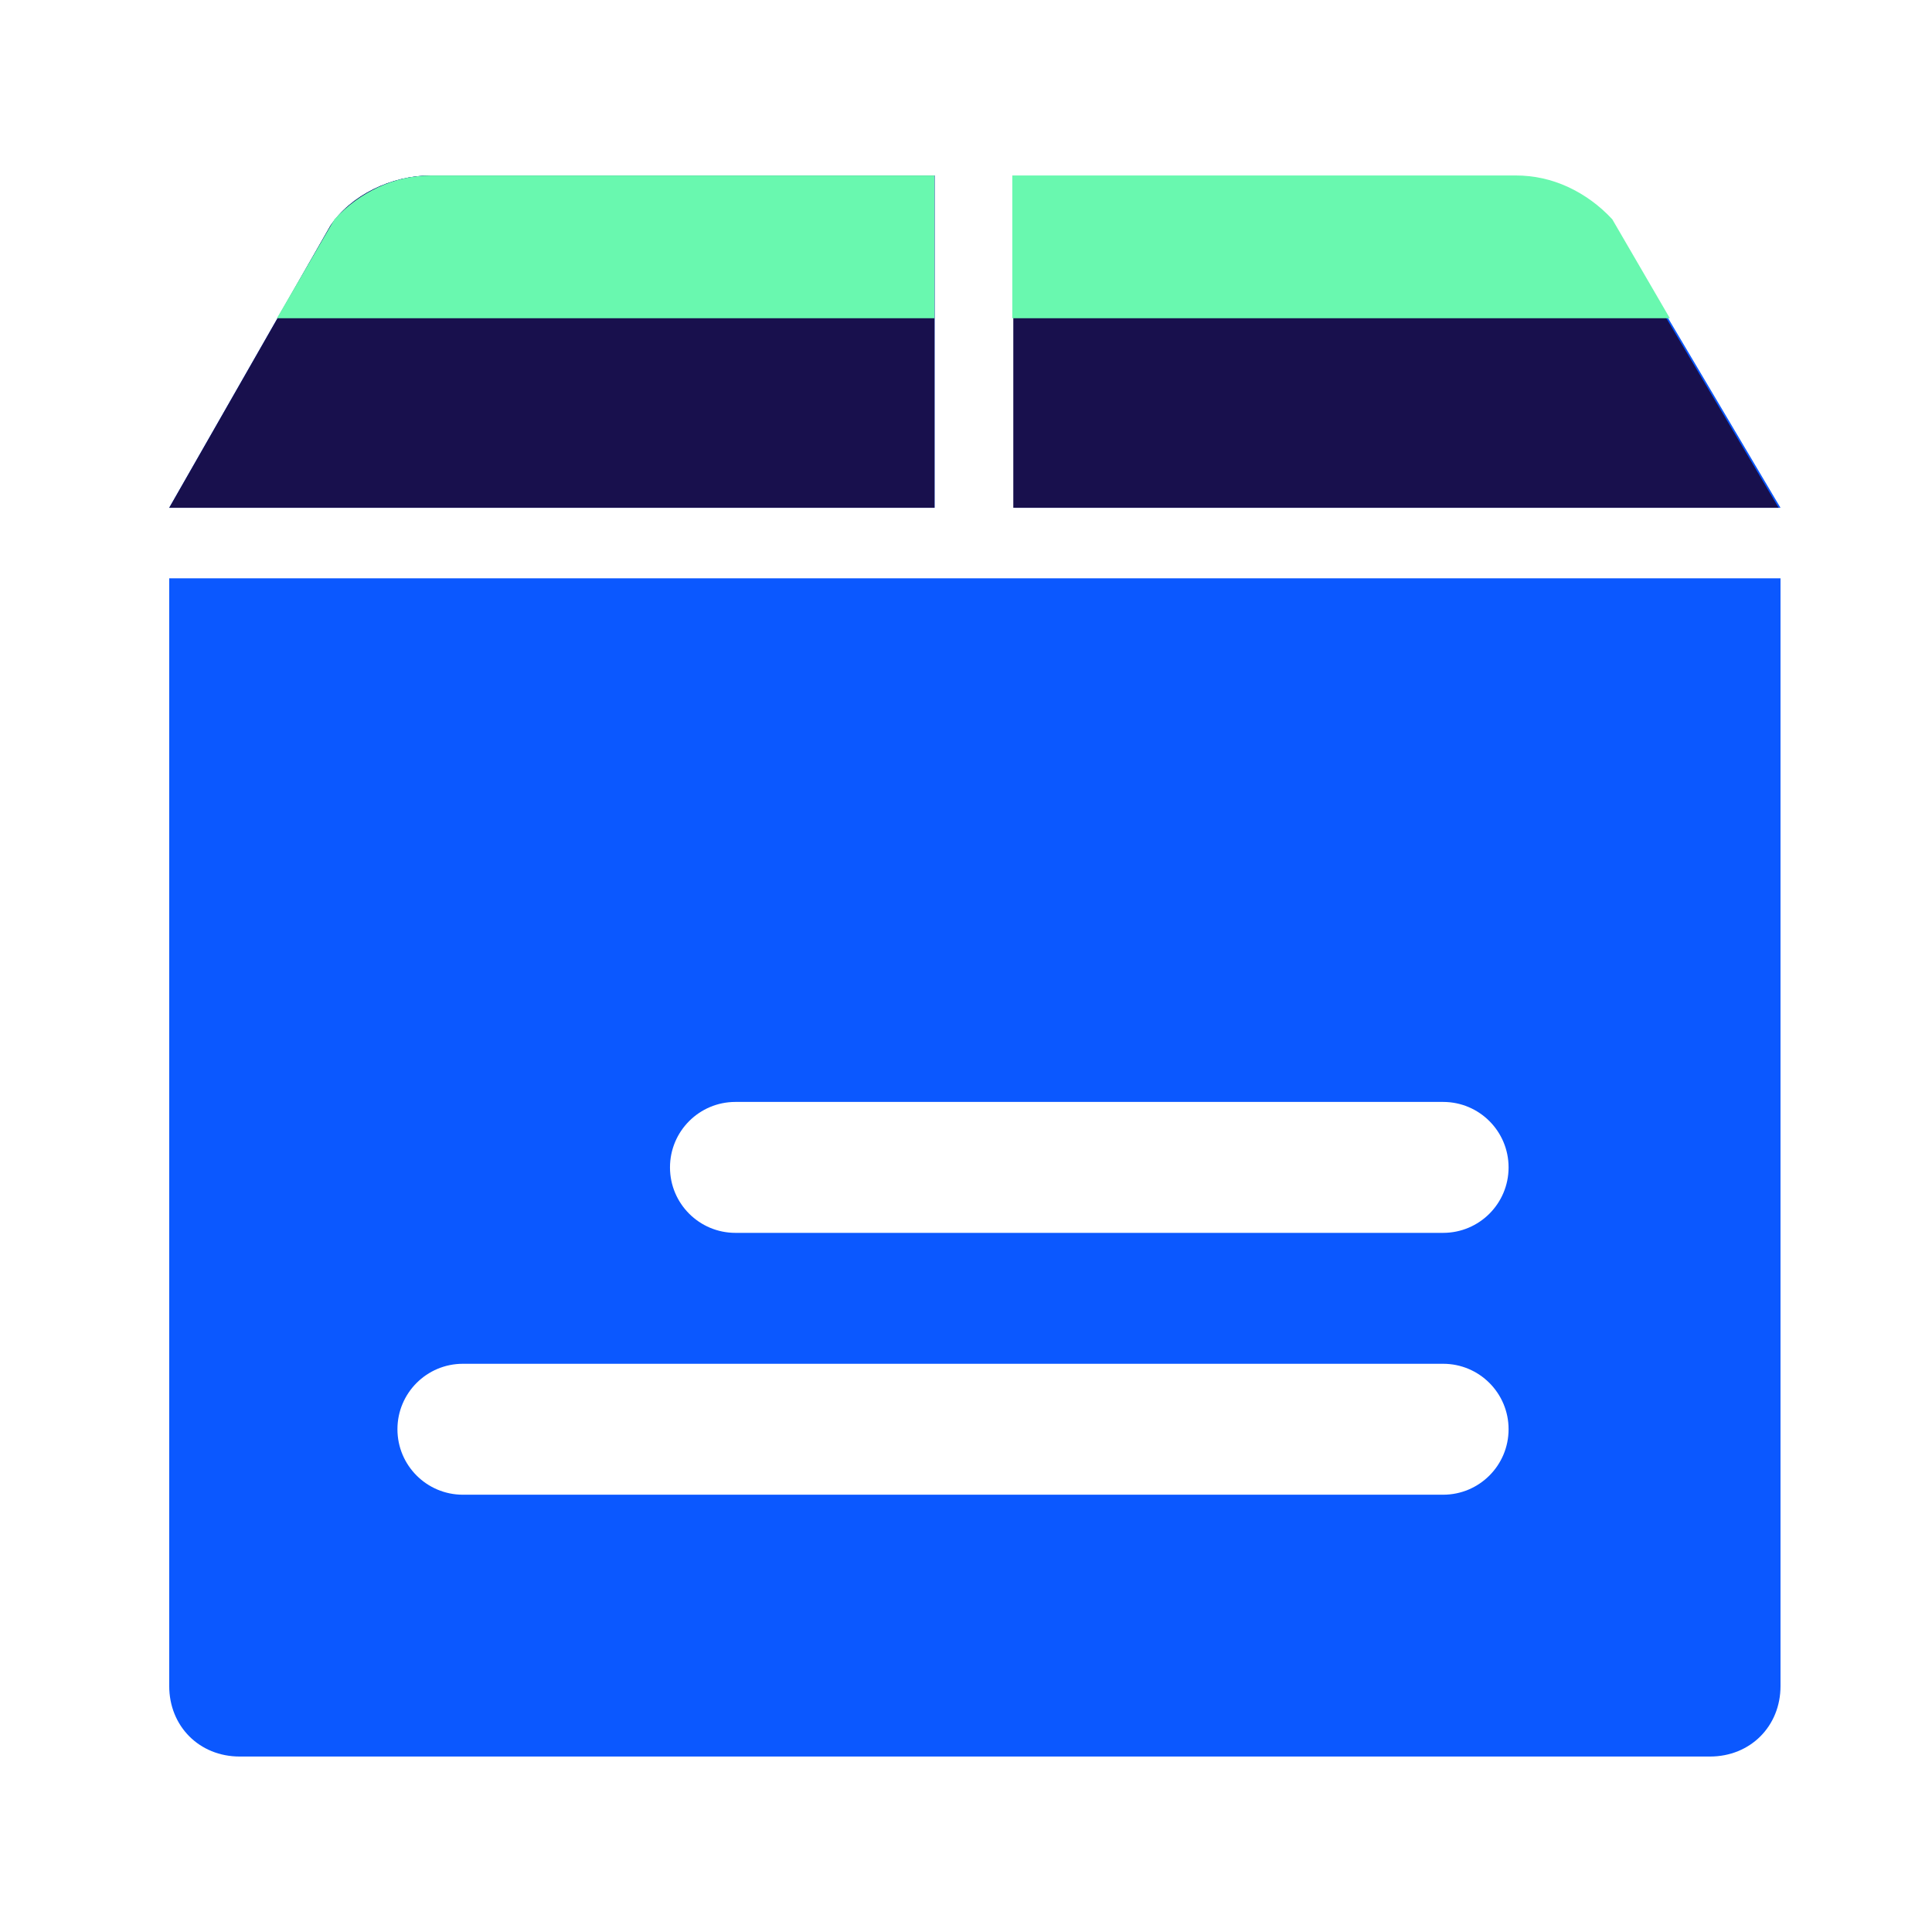
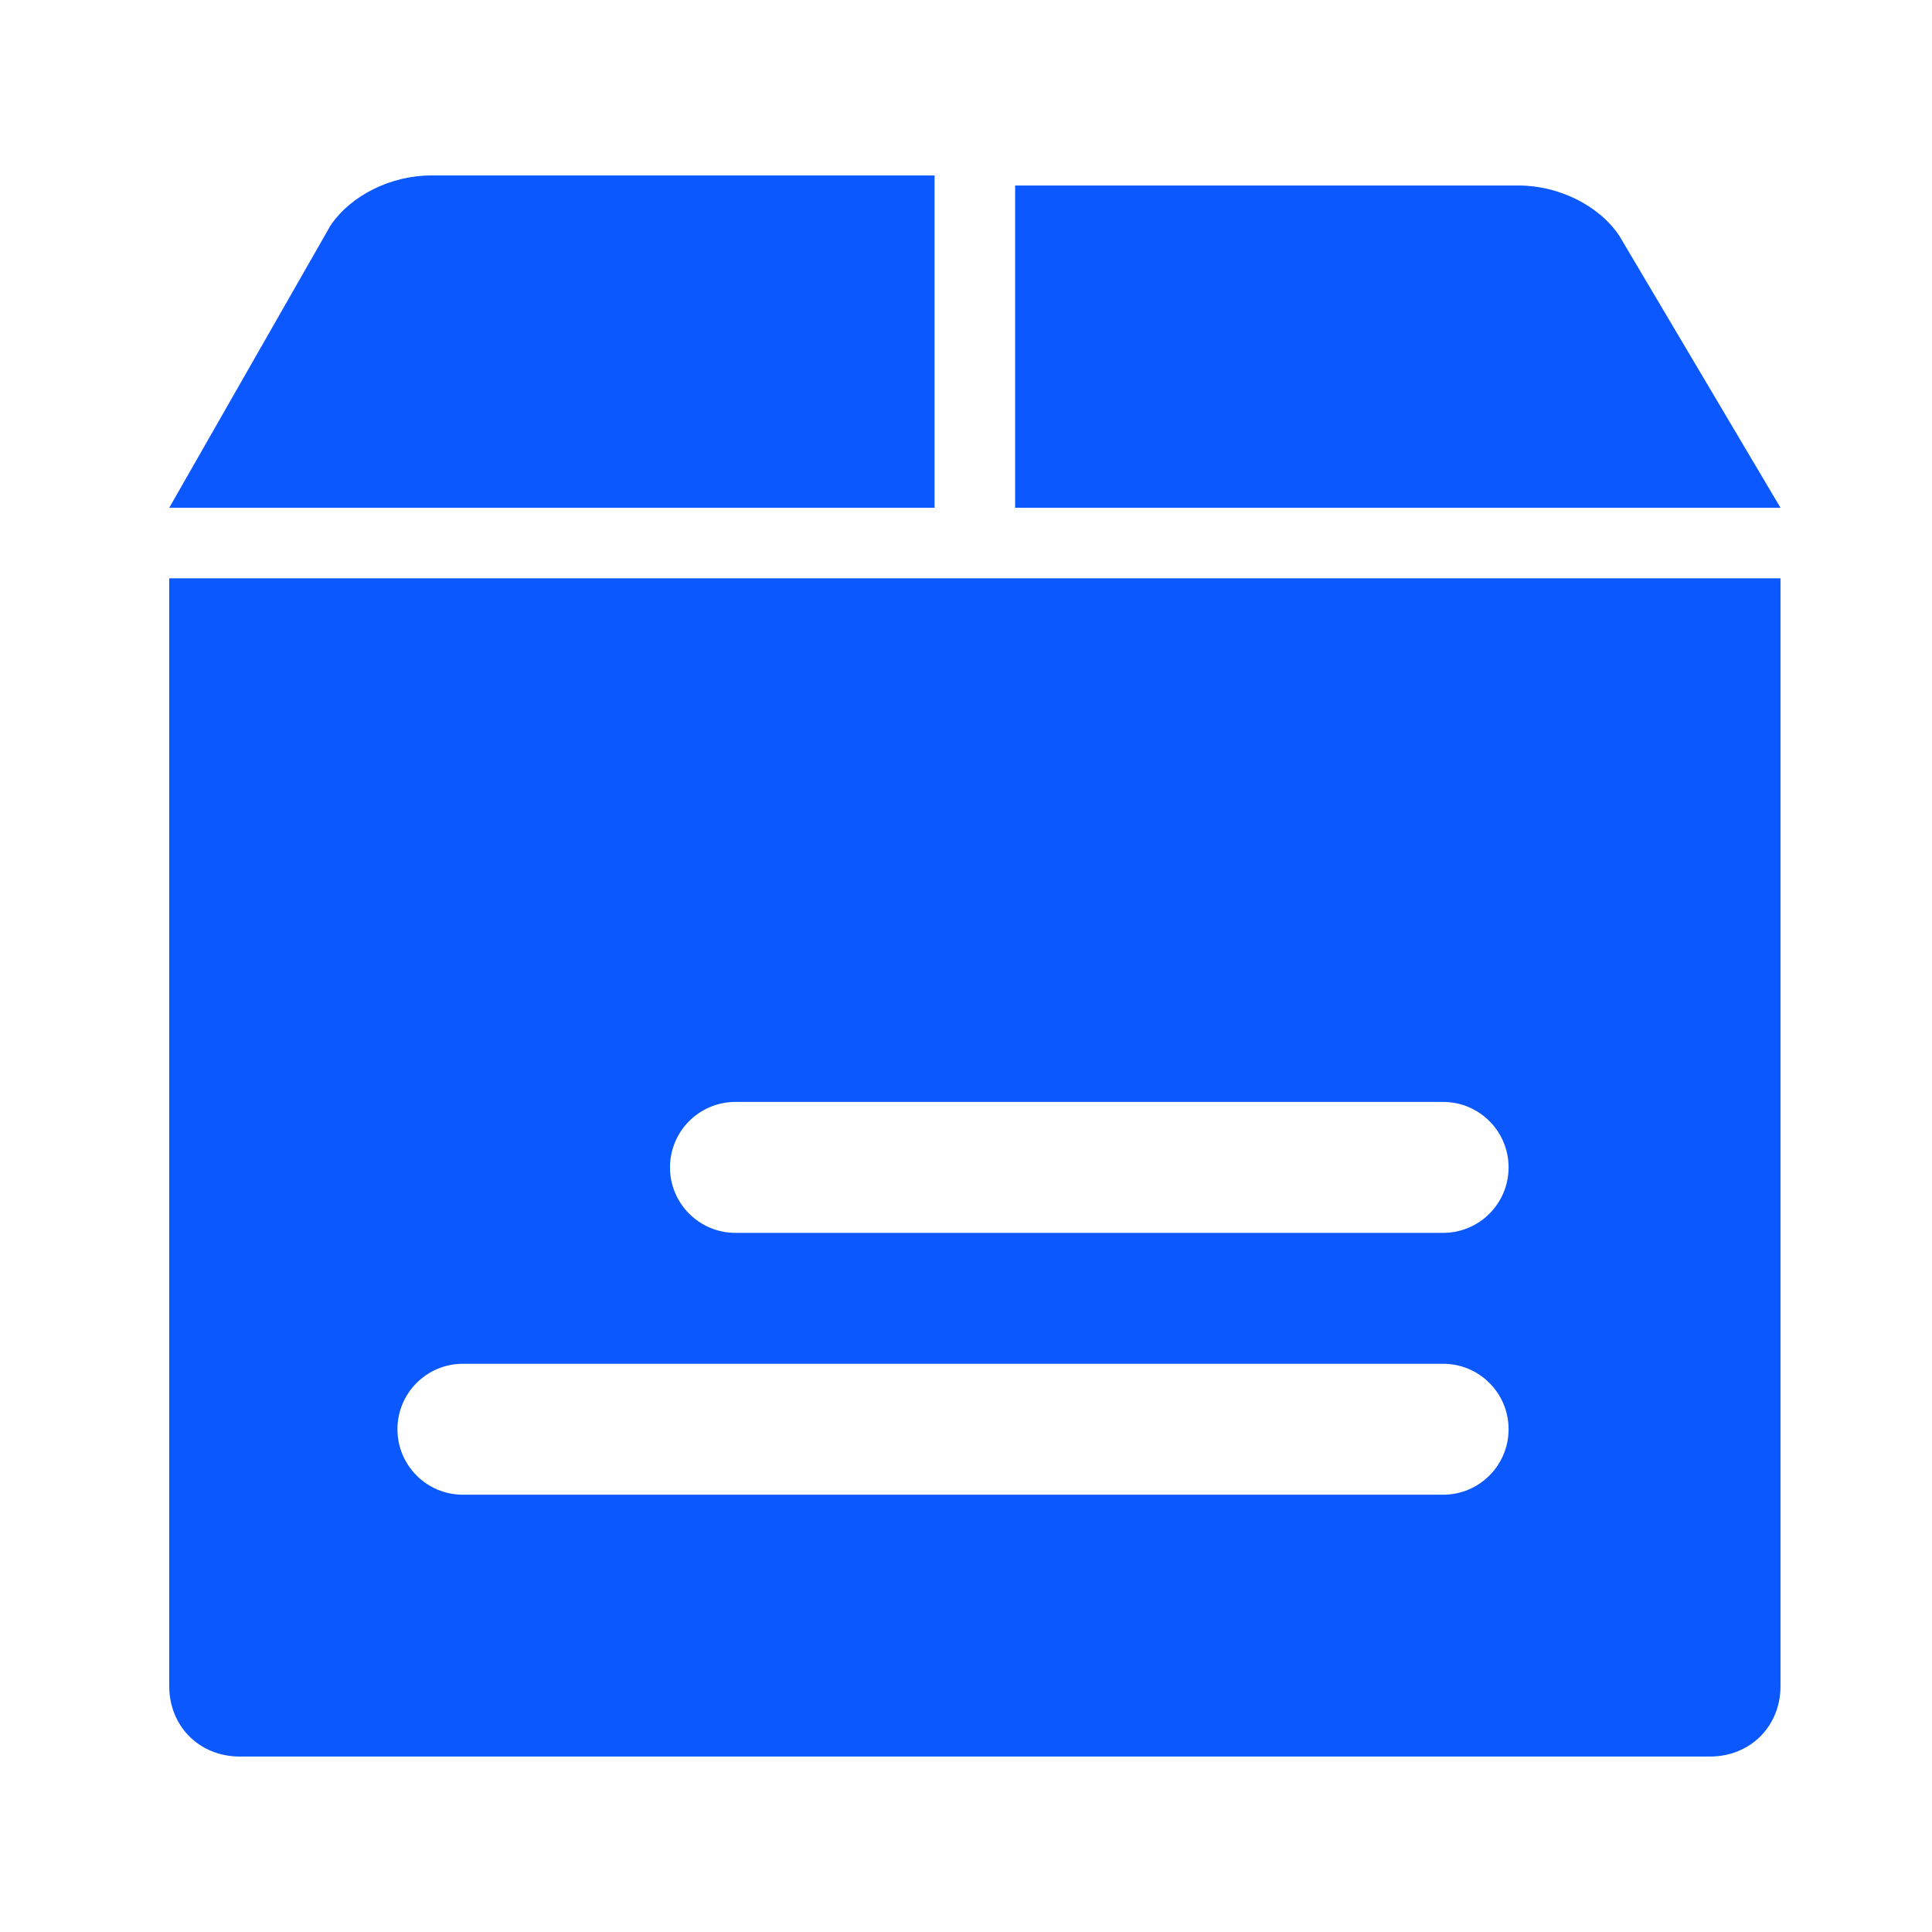
<svg xmlns="http://www.w3.org/2000/svg" width="56px" height="56px" viewBox="0 0 56 56" version="1.1">
  <title />
  <g id="主界面" stroke="none" stroke-width="1" fill="none" fill-rule="evenodd">
    <g id="主页" transform="translate(-873, -386)">
      <g id="设备管理" transform="translate(873, 386)">
        <rect id="矩形备份-7" stroke="#979797" fill="#D8D8D8" opacity="0" x="0.5" y="0.5" width="55" height="55" />
        <g id="编组-13" transform="translate(3.18, 2.923)">
          <g id="编组-10" fill-rule="nonzero">
            <g id="设备" fill="#0B58FF">
              <rect id="矩形" opacity="0" x="2.007" y="1.653" width="46.14" height="46.14" />
              <g id="烧瓶,实验,化学,科学">
                <rect id="矩形" opacity="0" x="4.43" y="4.43" width="41.294" height="41.294" />
                <g id="还原画布">
-                   <rect id="矩形" opacity="0" x="0" y="0" width="50.153" height="50.153" />
                  <path d="M1.725,45.948 C1.725,47.115 2.6,47.991 3.768,47.991 L46.385,47.991 C47.553,47.991 48.429,47.115 48.429,45.948 L48.429,13.839 L1.725,13.839 L1.725,45.948 Z M18.137,29.017 L38.65,29.017 C39.698,29.017 40.547,29.867 40.547,30.915 C40.547,31.963 39.698,32.812 38.65,32.812 L18.137,32.812 C17.089,32.812 16.24,31.963 16.24,30.915 C16.24,29.867 17.089,29.017 18.137,29.017 Z M10.237,36.607 L38.65,36.607 C39.698,36.607 40.547,37.456 40.547,38.504 C40.547,39.552 39.698,40.402 38.65,40.402 L10.237,40.402 C9.189,40.402 8.34,39.552 8.34,38.504 C8.34,37.456 9.189,36.607 10.237,36.607 Z M24.201,11.795 L1.725,11.795 L6.395,3.622 C6.979,2.746 8.146,2.163 9.314,2.163 L23.909,2.163 L23.909,11.795 L24.201,11.795 Z M48.429,11.795 L26.244,11.795 L26.244,2.454 L40.839,2.454 C42.007,2.454 43.175,3.038 43.758,3.914 L48.429,11.795 Z" id="形状" />
                </g>
              </g>
            </g>
            <g id="还原画布" transform="translate(1.724, 2.163)" fill="#18104D">
-               <path d="M22.476,9.633 L0,9.633 L4.67,1.46 C5.254,0.584 6.422,0 7.589,0 L22.184,0 L22.184,9.633 L22.476,9.633 Z" id="形状" />
-             </g>
+               </g>
            <g id="还原画布" transform="translate(26.191, 2.454)" fill="#18104D">
-               <path d="M22.184,9.341 L0,9.341 L0,0 L14.595,0 C15.763,0 16.93,0.584 17.514,1.46 L22.184,9.341 Z" id="形状" />
-             </g>
+               </g>
          </g>
-           <path d="M12.307,-5.298 L15.175,-3.629 C15.574,-3.258 15.885,-2.832 16.109,-2.35 C16.333,-1.867 16.445,-1.361 16.445,-0.831 L16.445,13.761 L12.307,13.761 L12.307,-5.298 Z" id="矩形" fill="#69F8AF" transform="translate(14.376, 4.232) rotate(-90) translate(-14.376, -4.232) " />
-           <path d="M33.622,-5.298 L36.491,-3.629 C36.889,-3.258 37.201,-2.832 37.425,-2.35 C37.648,-1.867 37.76,-1.361 37.76,-0.831 L37.76,13.761 L33.622,13.761 L33.622,-5.298 Z" id="矩形备份-5" fill="#69F8AF" transform="translate(35.691, 4.232) scale(-1, 1) rotate(-90) translate(-35.691, -4.232) " />
        </g>
      </g>
    </g>
  </g>
</svg>